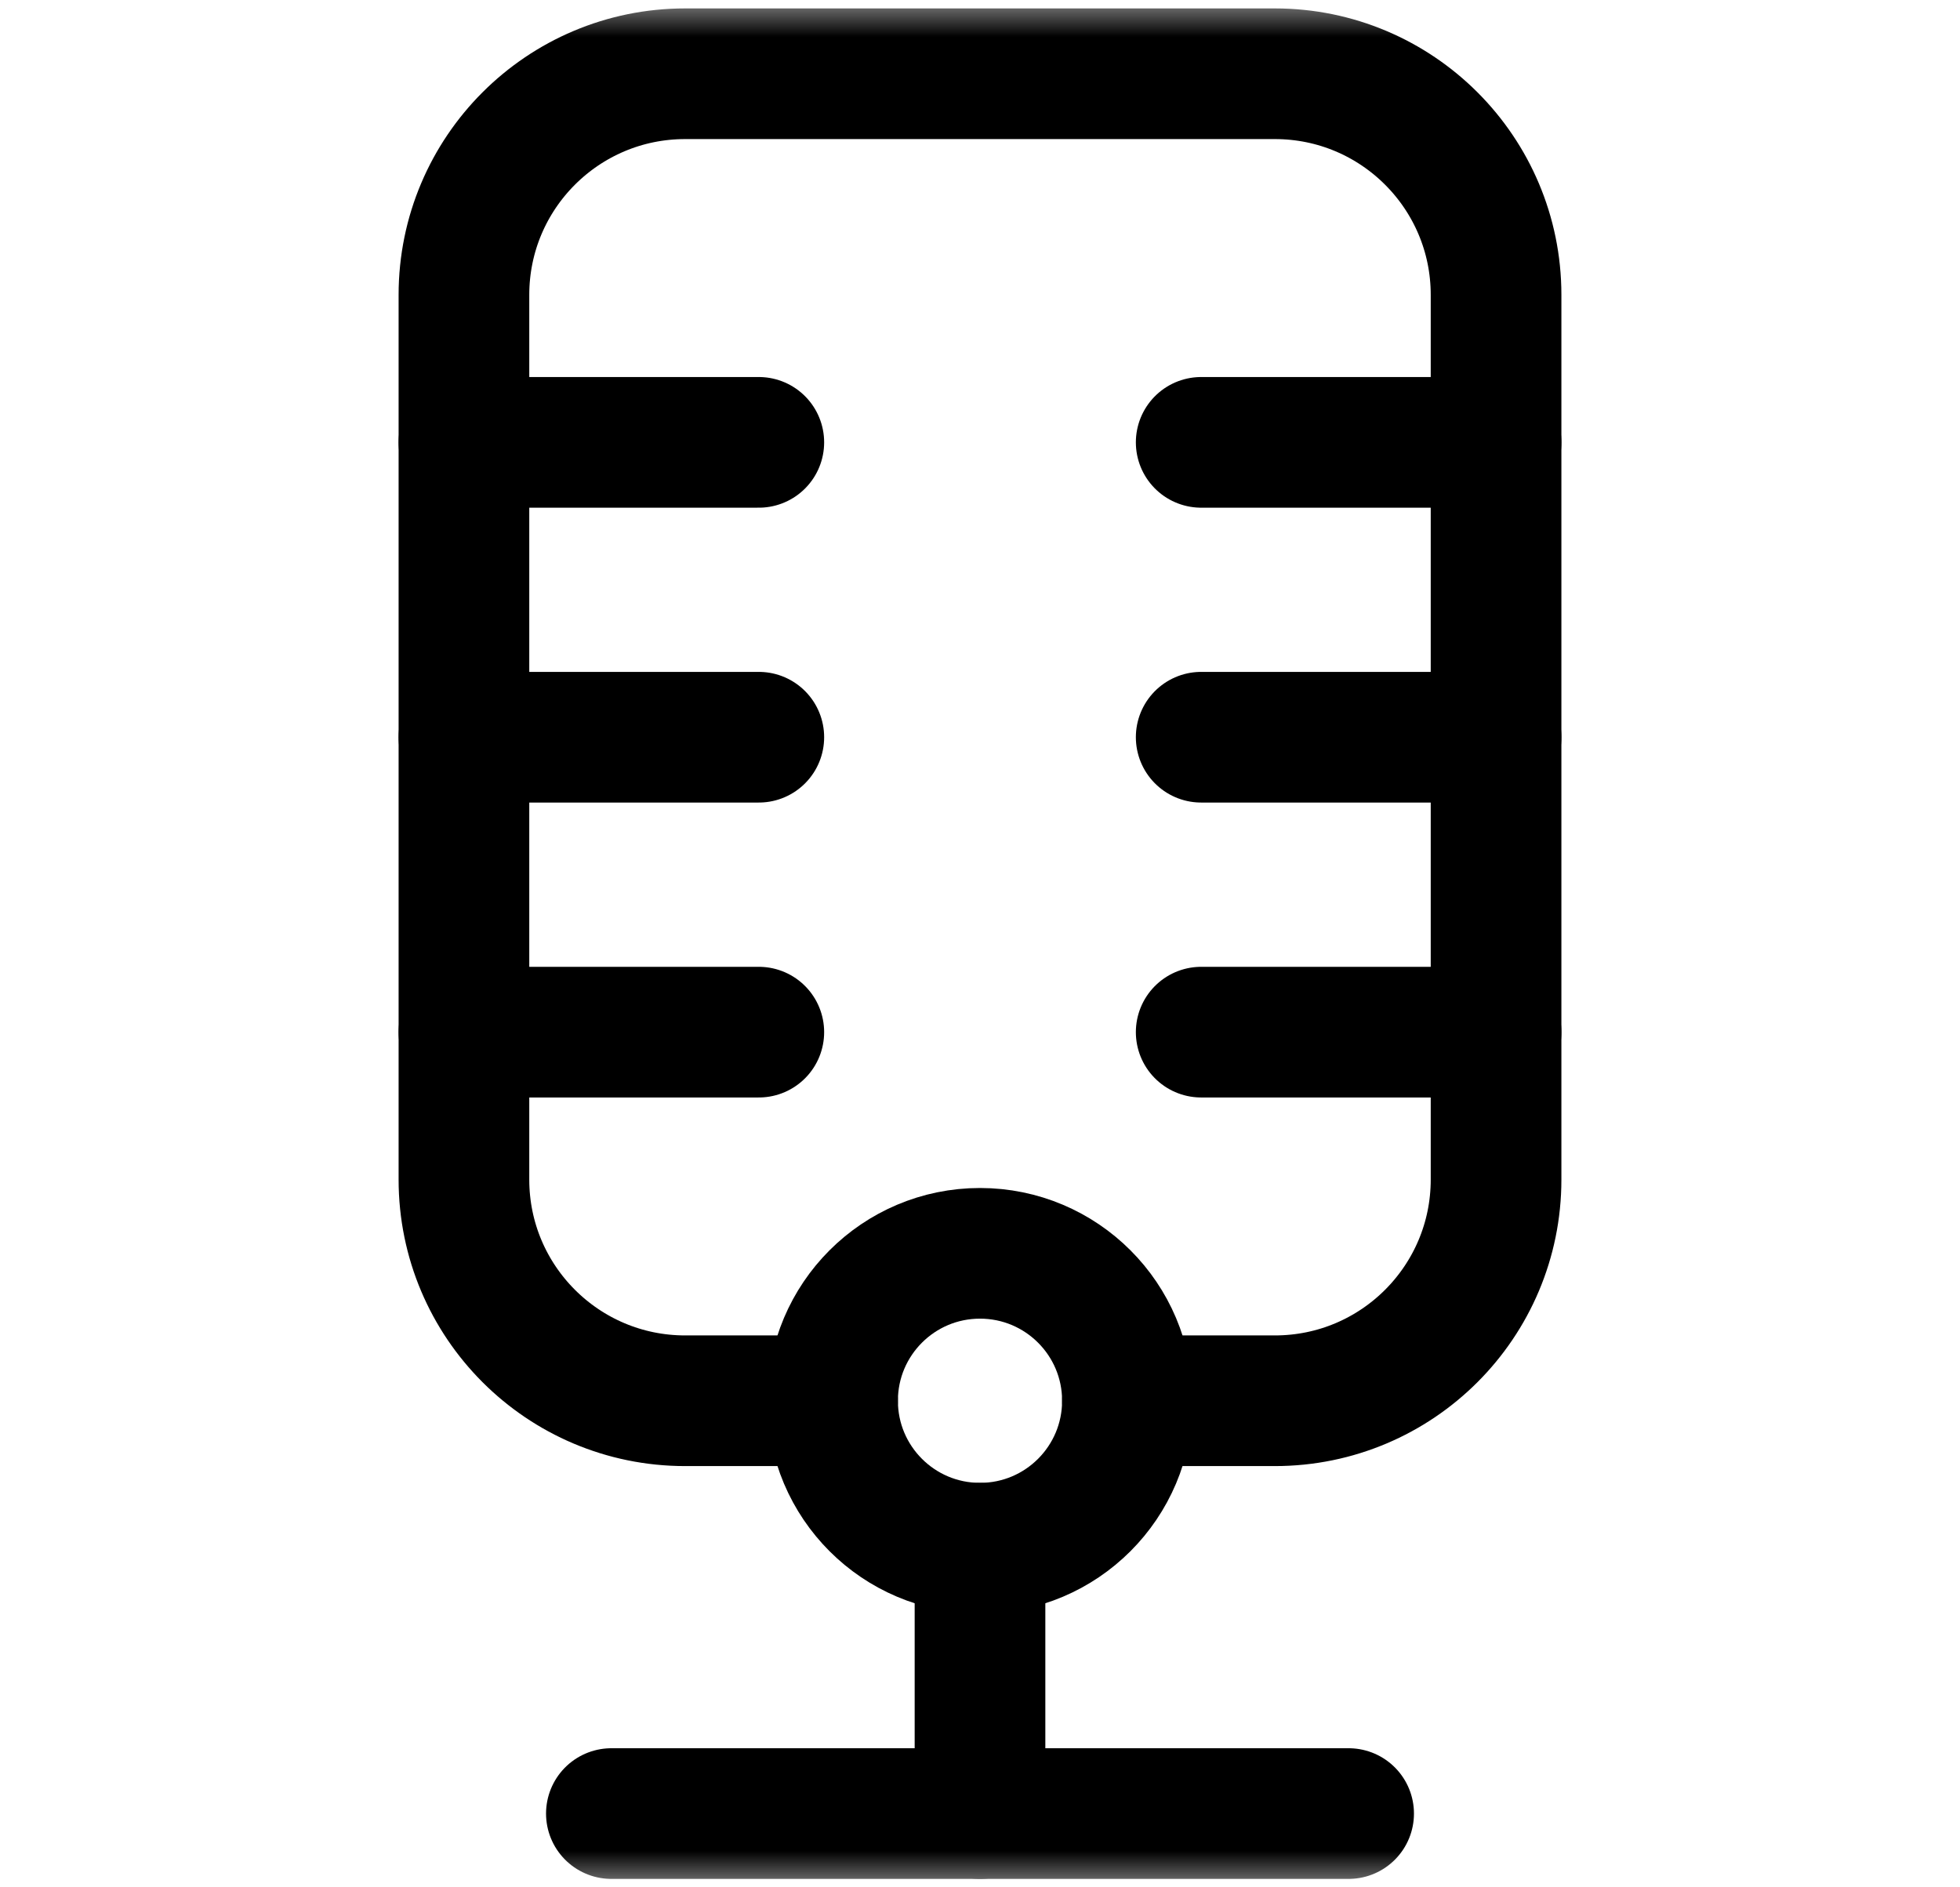
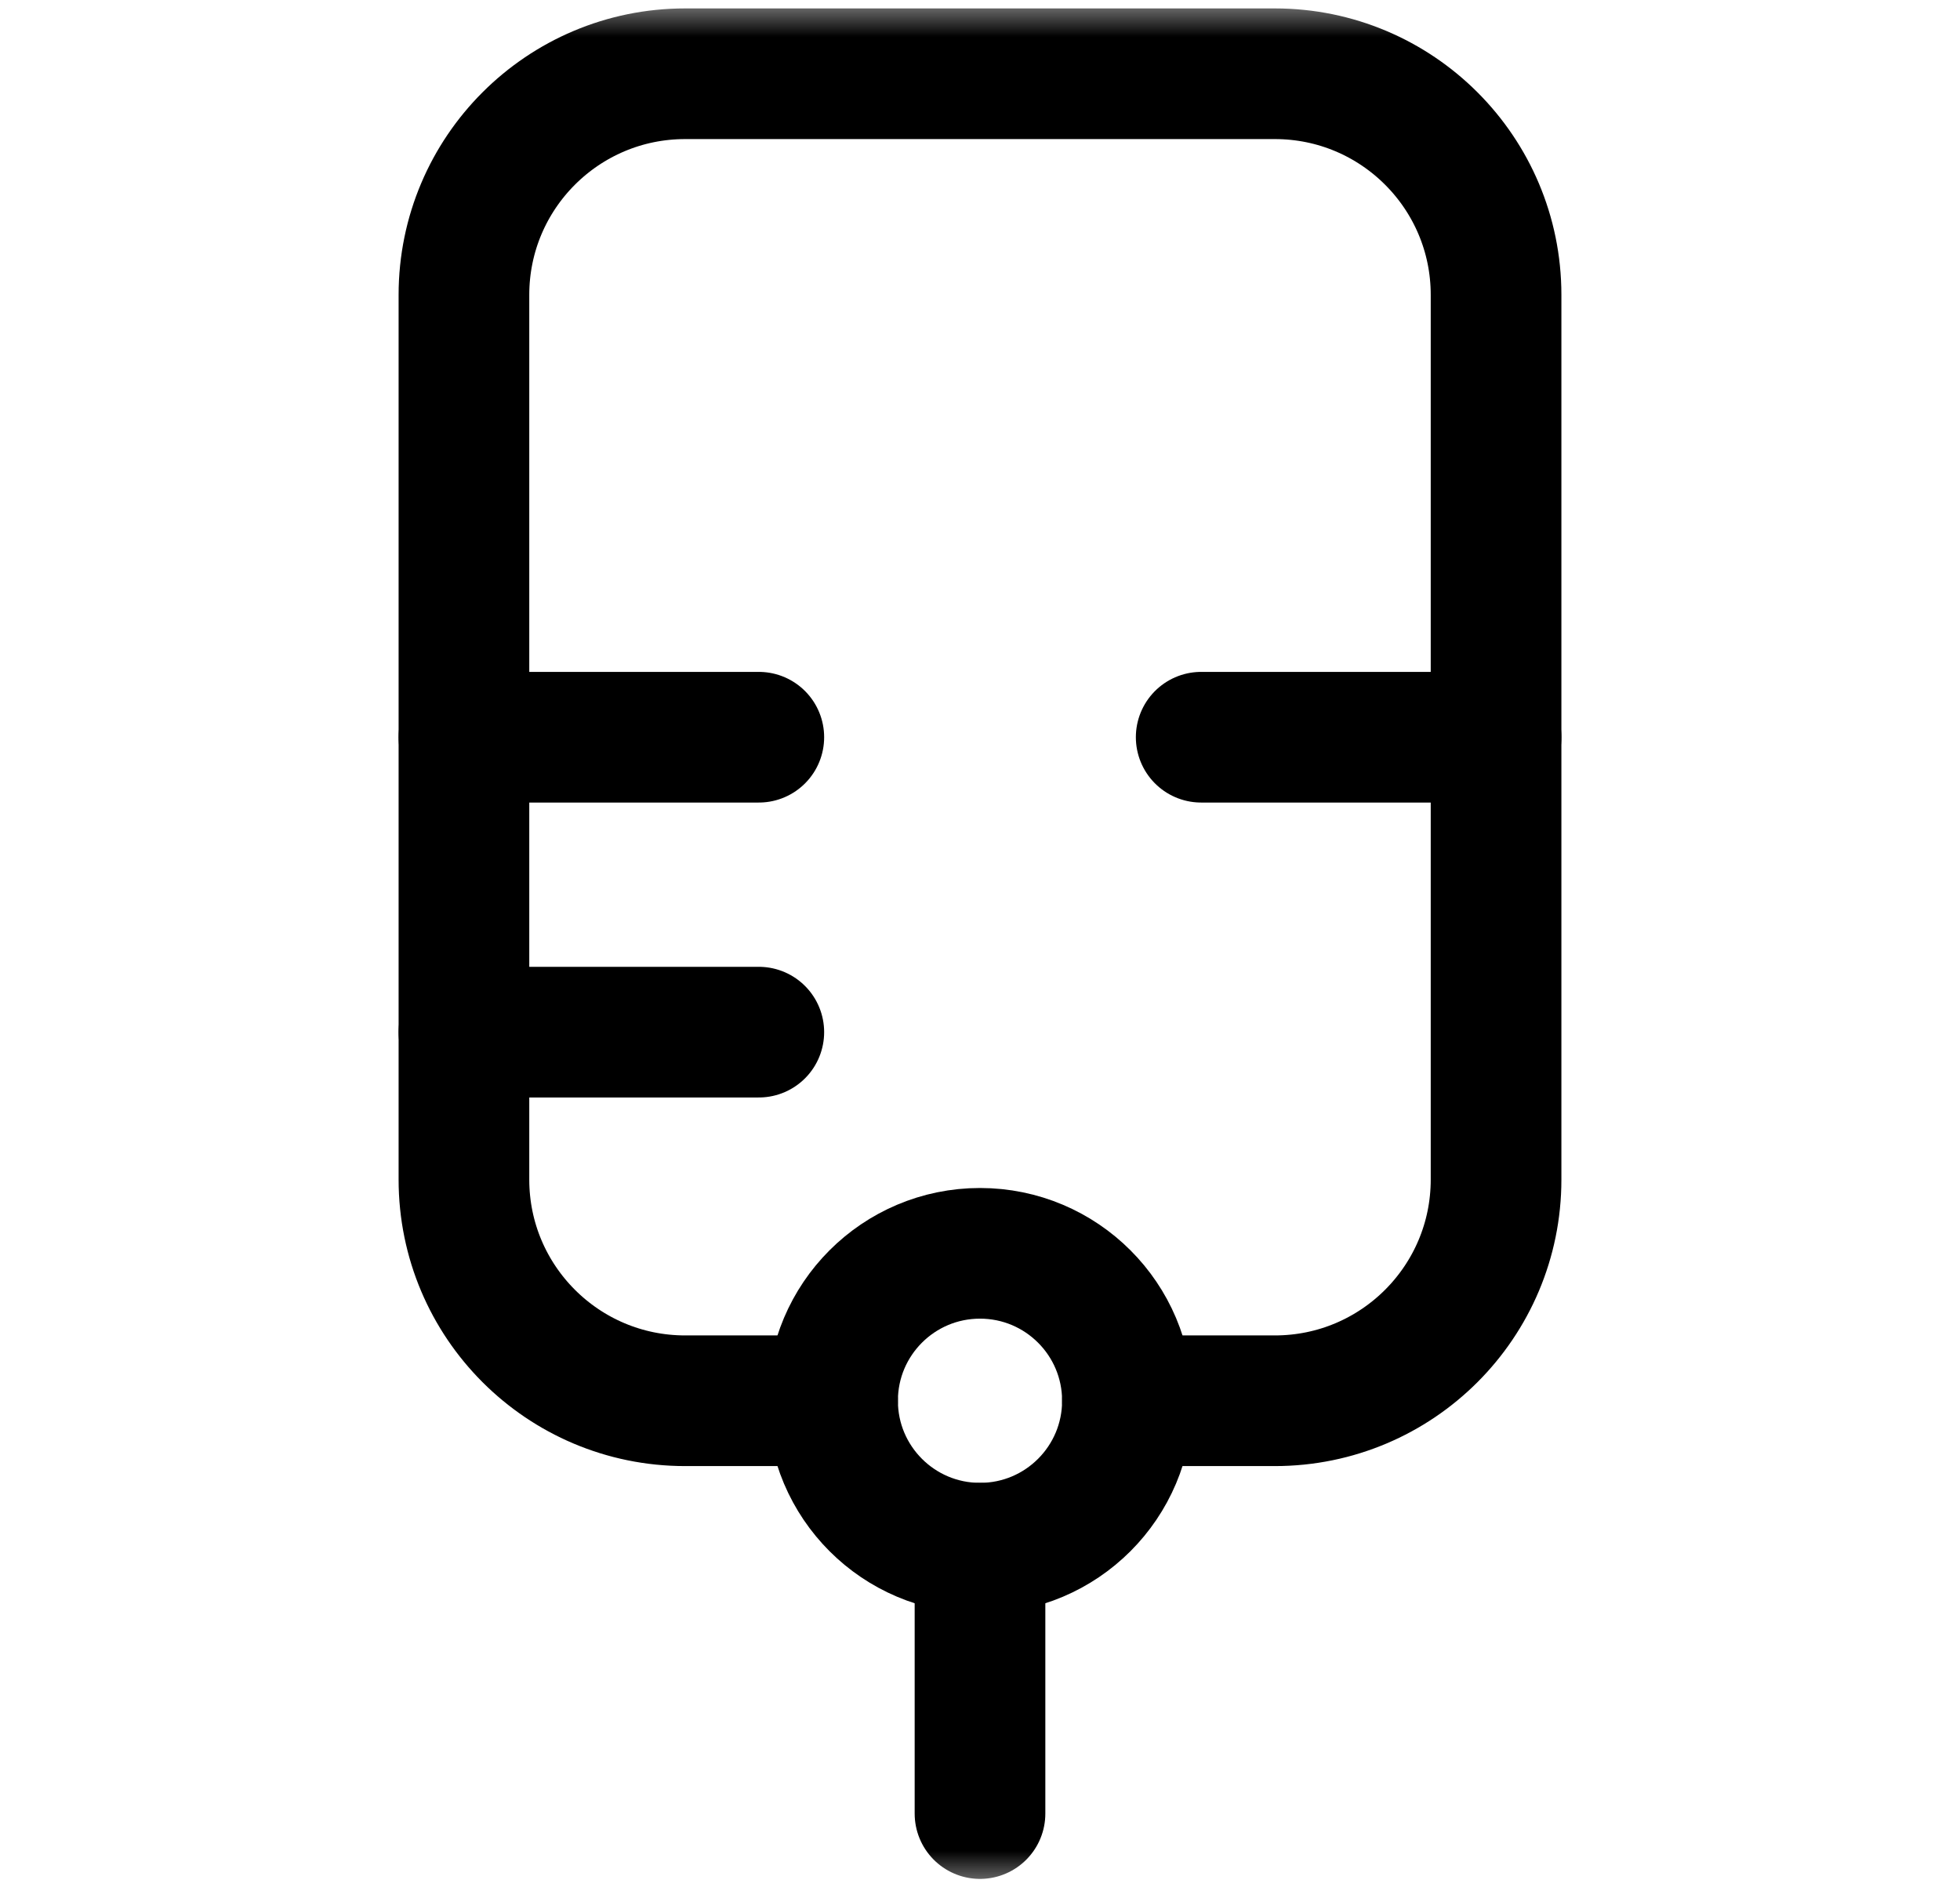
<svg xmlns="http://www.w3.org/2000/svg" width="27" height="26" viewBox="0 0 27 26" fill="none">
  <mask id="mask0_3192_5710" style="mask-type:luminance" maskUnits="userSpaceOnUse" x="0" y="0" width="27" height="26">
    <path d="M0.5 1.90735e-06H26.5V26H0.5V1.90735e-06Z" fill="white" />
  </mask>
  <g mask="url(#mask0_3192_5710)">
    <path d="M13.5 21.328V24.984" stroke="black" stroke-width="1.8" stroke-miterlimit="10" stroke-linecap="round" stroke-linejoin="round" />
-     <path d="M8.422 24.984H18.578" stroke="black" stroke-width="1.8" stroke-miterlimit="10" stroke-linecap="round" stroke-linejoin="round" />
  </g>
-   <path d="M16.547 6.094H20.609" stroke="black" stroke-width="1.8" stroke-miterlimit="10" stroke-linecap="round" stroke-linejoin="round" />
  <path d="M16.547 10.156H20.609" stroke="black" stroke-width="1.8" stroke-miterlimit="10" stroke-linecap="round" stroke-linejoin="round" />
-   <path d="M16.547 14.219H20.609" stroke="black" stroke-width="1.8" stroke-miterlimit="10" stroke-linecap="round" stroke-linejoin="round" />
  <mask id="mask1_3192_5710" style="mask-type:luminance" maskUnits="userSpaceOnUse" x="0" y="0" width="27" height="26">
    <path d="M0.5 1.90735e-06H26.5V26H0.5V1.90735e-06Z" fill="white" />
  </mask>
  <g mask="url(#mask1_3192_5710)">
    <path d="M11.469 19.297H9.438C7.755 19.297 6.391 17.933 6.391 16.25V4.062C6.391 2.38 7.755 1.016 9.438 1.016H17.562C19.245 1.016 20.609 2.38 20.609 4.062V16.25C20.609 17.933 19.245 19.297 17.562 19.297H15.531" stroke="black" stroke-width="1.8" stroke-miterlimit="10" stroke-linecap="round" stroke-linejoin="round" />
-     <path d="M15.531 19.297C15.531 20.419 14.622 21.328 13.5 21.328C12.378 21.328 11.469 20.419 11.469 19.297C11.469 18.175 12.378 17.266 13.5 17.266C14.622 17.266 15.531 18.175 15.531 19.297Z" stroke="black" stroke-width="1.8" stroke-miterlimit="10" stroke-linecap="round" stroke-linejoin="round" />
-     <path d="M6.391 6.094H10.453" stroke="black" stroke-width="1.8" stroke-miterlimit="10" stroke-linecap="round" stroke-linejoin="round" />
+     <path d="M15.531 19.297C15.531 20.419 14.622 21.328 13.5 21.328C12.378 21.328 11.469 20.419 11.469 19.297C11.469 18.175 12.378 17.266 13.5 17.266C14.622 17.266 15.531 18.175 15.531 19.297" stroke="black" stroke-width="1.8" stroke-miterlimit="10" stroke-linecap="round" stroke-linejoin="round" />
    <path d="M6.391 10.156H10.453" stroke="black" stroke-width="1.8" stroke-miterlimit="10" stroke-linecap="round" stroke-linejoin="round" />
    <path d="M6.391 14.219H10.453" stroke="black" stroke-width="1.8" stroke-miterlimit="10" stroke-linecap="round" stroke-linejoin="round" />
  </g>
</svg>